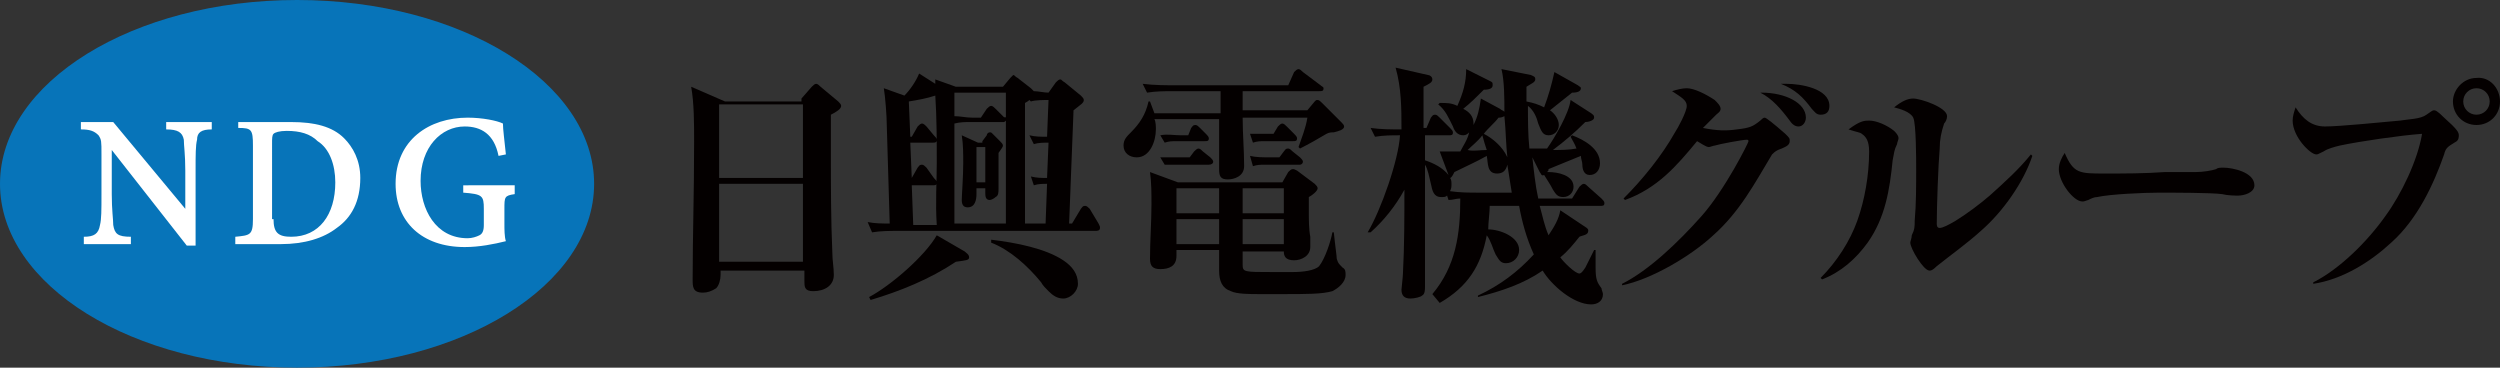
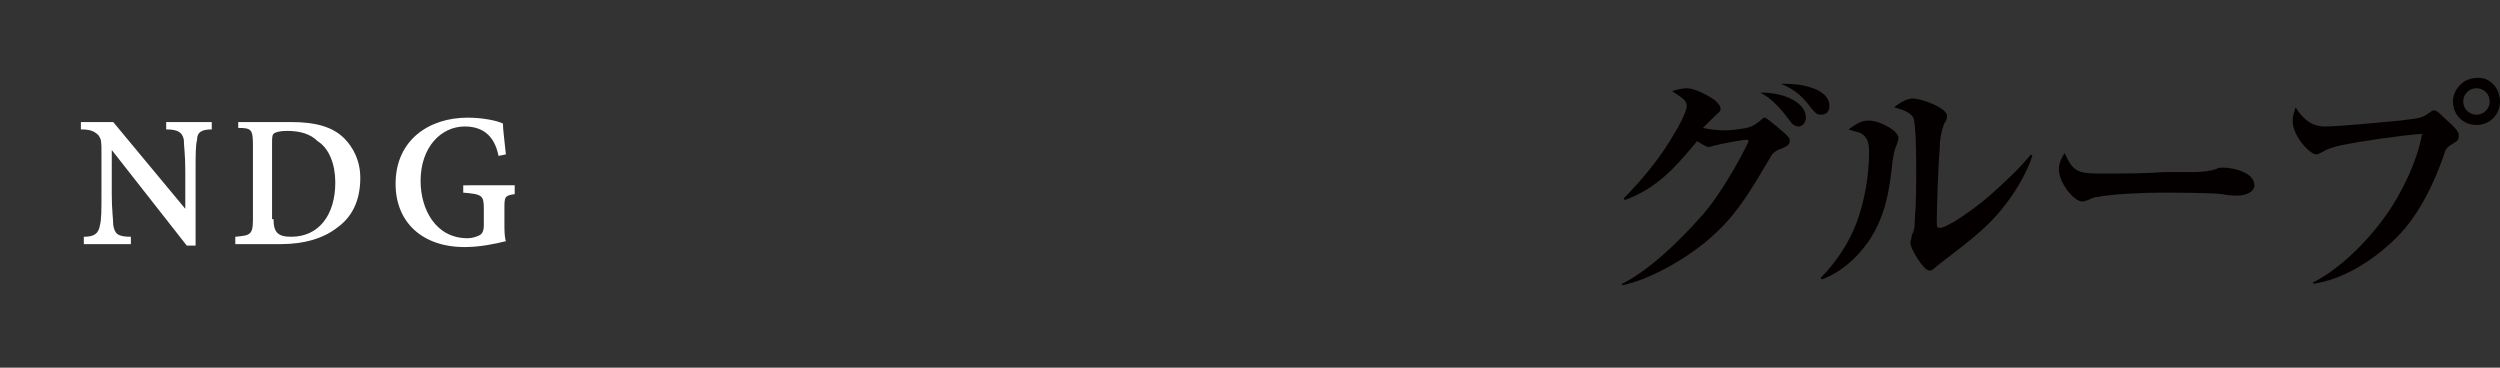
<svg xmlns="http://www.w3.org/2000/svg" version="1.1" id="レイヤー_1" x="0px" y="0px" width="170px" height="25px" viewBox="0 0 170 25" style="enable-background:new 0 0 170 25;" xml:space="preserve">
  <rect x="0" y="0" width="170" height="25" fill="#333333" stroke="none" />
  <style type="text/css">
	.st0{fill:#0774B9;}
	.st1{fill:#FFFFFF;}
	.st2{fill:#040000;}
</style>
  <g>
-     <ellipse class="st0" cx="20.2" cy="12.5" rx="20.2" ry="12.5" />
    <g>
      <path class="st1" d="M14.4,8.8c-0.7,0-1,0.2-1,0.7c-0.1,0.4-0.1,1-0.1,2.1v5.1h-0.6l-5.1-6.5h0v3c0,1.1,0.1,1.7,0.1,2.1    c0.1,0.6,0.3,0.8,1.2,0.8v0.5H5.7v-0.5c0.7,0,1-0.2,1.1-0.8c0.1-0.4,0.1-1,0.1-2.1v-2.7c0-0.9,0-1-0.2-1.3    C6.4,8.9,6.1,8.8,5.5,8.8V8.3h2.2l4.9,5.9h0v-2.6c0-1.1-0.1-1.7-0.1-2.1c-0.1-0.5-0.4-0.7-1.2-0.7V8.3h3.1V8.8z" />
      <path class="st1" d="M19.8,8.3c1.6,0,2.8,0.3,3.6,1.1c0.6,0.6,1.1,1.5,1.1,2.7c0,1.6-0.6,2.7-1.6,3.4c-0.9,0.7-2.2,1.1-3.8,1.1H16    v-0.5c1-0.1,1.2-0.1,1.2-1.2v-5c0-1.1-0.1-1.2-1-1.2V8.3H19.8z M18.6,14.9c0,0.9,0.3,1.2,1.2,1.2c1.9,0,3-1.5,3-3.7    c0-1.2-0.4-2.3-1.2-2.8c-0.5-0.5-1.2-0.7-2.1-0.7c-0.5,0-0.8,0.1-0.9,0.2c-0.1,0.1-0.1,0.3-0.1,0.7V14.9z" />
      <path class="st1" d="M35,13.2c-0.7,0.1-0.7,0.2-0.7,1v1c0,0.4,0,0.9,0.1,1.2c-0.8,0.2-1.8,0.4-2.8,0.4c-2.9,0-4.7-1.7-4.7-4.3    c0-3,2.3-4.5,4.9-4.5c1,0,2,0.2,2.4,0.4c0,0.4,0.1,1.1,0.2,2.1l-0.5,0.1c-0.3-1.5-1.2-2-2.3-2c-1.6,0-3,1.4-3,3.7    c0,1.9,1,3.9,3.2,3.9c0.3,0,0.6-0.1,0.8-0.2c0.2-0.1,0.3-0.3,0.3-0.7v-1.1c0-0.9-0.1-1-1.4-1.1v-0.5H35V13.2z" />
    </g>
    <g>
      <g>
-         <path class="st2" d="M54.5,6.7l0.7-0.8c0.1-0.1,0.2-0.2,0.3-0.2c0.1,0,0.2,0.1,0.3,0.2L57,6.9c0.1,0.1,0.2,0.2,0.2,0.3     c0,0.2-0.3,0.4-0.7,0.6c0,0.9,0,1.7,0,2.6c0,2.3,0,4.5,0.1,6.8c0,0.5,0.1,1,0.1,1.5c0,0.7-0.6,1.1-1.4,1.1     c-0.6,0-0.6-0.3-0.6-0.7c0-0.2,0-0.5,0-0.7h-5.7v0.3c0,0.3-0.1,0.7-0.3,0.9c-0.3,0.2-0.6,0.3-0.9,0.3c-0.7,0-0.7-0.4-0.7-0.9     c0-3,0.1-5.7,0.1-9.4c0-1.2,0-2.6-0.2-3.7l2.3,1H54.5z M48.9,12.1h5.7v-5h-5.7V12.1z M48.9,17.8h5.7v-5.3h-5.7V17.8z" />
-         <path class="st2" d="M68.2,5.9l0.5-0.6c0.1-0.1,0.2-0.2,0.2-0.2c0.1,0,0.1,0.1,0.3,0.2L70.1,6c0.1,0.1,0.1,0.1,0.2,0.2     c0.3,0,0.7,0.1,1,0.1l0.5-0.7c0.1-0.1,0.2-0.2,0.3-0.2c0.1,0,0.1,0.1,0.3,0.2l1.1,0.9c0.1,0.1,0.2,0.2,0.2,0.3     c0,0.2-0.2,0.3-0.7,0.7l-0.3,7.7h0.2l0.6-1c0.1-0.1,0.1-0.2,0.3-0.2c0.1,0,0.2,0.1,0.3,0.2l0.6,1c0.1,0.2,0.1,0.2,0.1,0.3     c0,0.2-0.2,0.2-0.3,0.2H61.1c-0.6,0-1.2,0-1.8,0.1L59,15.1c0.5,0.1,1,0.1,1.5,0.1l-0.2-6.7c0-0.6-0.1-1.9-0.2-2.5l1.4,0.5     c0.4-0.4,0.8-1,1-1.5l1.1,0.7c0-0.1,0-0.2,0-0.3L65,5.9H68.2z M59.2,20.4l-0.1-0.2c1.5-0.8,3.8-2.8,4.6-4.2l1.9,1.1     c0.1,0.1,0.3,0.2,0.3,0.4c0,0.2-0.2,0.2-0.9,0.3C63.2,19,61.2,19.8,59.2,20.4z M63.7,11.1c0-1.5,0-3.1-0.1-4.6     c-0.6,0.2-1.2,0.3-1.8,0.4l0.1,2.4H62l0.4-0.7c0.1-0.1,0.2-0.2,0.3-0.2c0.1,0,0.2,0.1,0.3,0.2l0.5,0.6c0.1,0.1,0.2,0.2,0.2,0.3     c0,0.2-0.1,0.2-0.3,0.2h-1.5l0.1,2.4H62l0.4-0.7c0.1-0.1,0.1-0.2,0.3-0.2c0.1,0,0.2,0.1,0.3,0.2l0.5,0.7c0.1,0.1,0.2,0.2,0.2,0.3     c0,0.2-0.1,0.2-0.3,0.2H62l0.1,2.7h1.6C63.6,13.8,63.7,12.4,63.7,11.1z M64.9,7.9c0.4,0,0.8,0.1,1.2,0.1h0.6l0.4-0.6     c0.1-0.1,0.2-0.2,0.3-0.2c0.1,0,0.2,0.1,0.3,0.2l0.6,0.6C68.3,7.9,68.4,8,68.4,8V6.3h-3.5V7.9z M64.9,15.2h3.5v-7     c-0.1,0.1-0.1,0.1-0.2,0.1H66c-0.4,0-0.7,0-1.1,0.1V15.2z M66.8,9.6l0.3-0.4c0-0.1,0.1-0.2,0.2-0.2c0.1,0,0.1,0,0.2,0.1L68,9.6     c0.1,0.1,0.2,0.2,0.2,0.3c0,0.1-0.1,0.2-0.3,0.5c0,0.8,0,1.6,0,2.4c0,0.3,0,0.5-0.2,0.6c-0.1,0.1-0.3,0.2-0.4,0.2     c-0.3,0-0.3-0.3-0.3-0.5v-0.3h-0.6c0,0.1,0,0.3,0,0.4c0,0.4-0.1,0.9-0.6,0.9c-0.3,0-0.4-0.2-0.4-0.5c0-0.3,0.1-1.6,0.1-2.5     c0-0.6,0-1.3-0.1-1.9l1.1,0.5H66.8z M66.4,12.4H67V10h-0.6V12.4z M67.4,16.3c1.7,0.2,3.7,0.6,4.9,1.4c0.6,0.4,1,0.9,1,1.6     c0,0.5-0.5,1-1,1c-0.4,0-0.7-0.2-1-0.5c-0.2-0.2-0.4-0.4-0.5-0.6c-0.9-1.1-2.1-2.2-3.4-2.7L67.4,16.3z M71.2,12.5     c-0.3,0-0.6,0-0.9,0.1L70.1,12c0.4,0.1,0.7,0.1,1.1,0.1l0.1-2.4c-0.3,0-0.7,0-1,0.1l-0.3-0.6c0.4,0.1,0.8,0.1,1.2,0.1l0.1-2.5     c-0.3,0-0.9,0-1.2,0.1l-0.1-0.1C70,6.8,69.9,6.9,69.7,7v8.2h1.4L71.2,12.5z" />
-         <path class="st2" d="M84.5,7.5h4.4l0.5-0.6c0.1-0.1,0.1-0.1,0.2-0.1c0.1,0,0.2,0.1,0.3,0.2l1.3,1.3c0.1,0.1,0.2,0.2,0.2,0.3     c0,0.2-0.3,0.3-0.7,0.4c-0.2,0-0.3,0-0.5,0.1c-0.5,0.3-1.2,0.7-1.8,1l-0.1-0.1c0.2-0.6,0.5-1.3,0.6-2h-4.4c0,1.1,0.1,2.2,0.1,3.3     c0,0.7-0.7,0.9-1.1,0.9c-0.5,0-0.6-0.2-0.6-0.7c0-1.1,0-2.3,0-3.4h-4.4c0.1,0.2,0.1,0.5,0.1,0.7c0,0.8-0.4,1.9-1.3,1.9     c-0.5,0-0.9-0.3-0.9-0.8c0-0.4,0.2-0.6,0.5-0.9c0.6-0.6,1-1.2,1.2-2.1h0.1c0.1,0.3,0.2,0.5,0.3,0.8h4.5V6.2h-3.2     c-0.6,0-1.2,0-1.8,0.1l-0.3-0.6c0.8,0.1,1.6,0.1,2.4,0.1h7.5L88,4.9c0.1-0.1,0.2-0.2,0.3-0.2c0.1,0,0.2,0.1,0.3,0.2l1.2,0.9     C89.9,5.9,90,5.9,90,6c0,0.2-0.1,0.2-0.3,0.2h-5.2L84.5,7.5z M87.2,12.4l0.4-0.7c0.1-0.1,0.2-0.2,0.3-0.2c0.1,0,0.1,0,0.3,0.1     l1.2,0.9c0.1,0.1,0.2,0.2,0.2,0.3c0,0.2-0.4,0.5-0.6,0.6c0,0.5,0,0.8,0,1c0,0.5,0,1.2,0.1,1.7c0,0.2,0,0.6,0,0.7     c0,0.6-0.6,0.9-1.1,0.9c-0.6,0-0.7-0.3-0.7-0.6h-2.8v0.9c0,0.5,0.1,0.5,2,0.5h1.4c0.7,0,1.5-0.1,1.8-0.4c0.4-0.5,0.8-1.7,0.9-2.3     h0.1c0.1,1,0.2,1.6,0.2,1.8c0.1,0.3,0.1,0.3,0.4,0.6c0.2,0.1,0.2,0.3,0.2,0.5c0,0.5-0.5,0.9-0.9,1.1C89.9,20,88.9,20,87.1,20     h-1.4c-0.7,0-1.6,0-2-0.2c-0.6-0.2-0.8-0.7-0.8-1.4V17H80c0,0.2,0,0.3,0,0.4c0,0.7-0.5,0.9-1.1,0.9c-0.5,0-0.7-0.2-0.7-0.7     c0-1.2,0.1-2.5,0.1-3.7c0-0.7,0-1.5-0.1-2.2l1.9,0.7H87.2z M80.2,10.7h0.7l0.3-0.4c0.1-0.1,0.2-0.2,0.3-0.2     c0.1,0,0.2,0.1,0.3,0.2l0.5,0.4c0.1,0.1,0.2,0.2,0.2,0.3c0,0.1-0.1,0.2-0.3,0.2h-2.2c-0.3,0-0.5,0-0.8,0l-0.3-0.5     C79.3,10.7,79.7,10.7,80.2,10.7z M80.3,9.2h0.5L81,8.7c0.1-0.1,0.1-0.2,0.3-0.2c0.1,0,0.2,0.1,0.3,0.2L82,9.1     c0.1,0.1,0.2,0.2,0.2,0.3c0,0.2-0.1,0.2-0.3,0.2H80c-0.3,0-0.5,0-0.8,0.1l-0.3-0.5C79.4,9.1,79.8,9.2,80.3,9.2z M80,14.5h2.9     v-1.7H80V14.5z M80,16.6h2.9v-1.7H80V16.6z M87.3,12.8h-2.8v1.7h2.8V12.8z M87.3,14.9h-2.8v1.7h2.8V14.9z M86.3,9.1h0.3l0.3-0.5     c0.1-0.1,0.2-0.2,0.3-0.2c0.1,0,0.2,0.1,0.3,0.2l0.5,0.5c0.1,0.1,0.2,0.2,0.2,0.3c0,0.2-0.1,0.2-0.3,0.2H86c-0.3,0-0.5,0-0.8,0.1     L85,9.1C85.4,9.1,85.9,9.1,86.3,9.1z M86.4,10.7H87l0.3-0.4c0.1-0.1,0.1-0.2,0.3-0.2c0.1,0,0.2,0.1,0.3,0.2l0.5,0.4     c0.1,0.1,0.2,0.2,0.2,0.3c0,0.1-0.1,0.2-0.2,0.2H86c-0.3,0-0.5,0-0.8,0.1L85,10.6C85.4,10.7,85.9,10.7,86.4,10.7z" />
-         <path class="st2" d="M95.9,20.3c-0.4,0-0.6-0.2-0.6-0.6c0-0.1,0.1-0.9,0.1-1.1c0.1-1.9,0.1-3.8,0.1-5.7c-0.6,1.1-1.4,2.1-2.3,2.9     L93,15.8c0.9-1.5,2.1-4.9,2.2-6.6c-0.6,0-1.1,0-1.7,0.1l-0.3-0.6c0.7,0.1,1.4,0.1,2.1,0.1c0-1.4,0-2.8-0.4-4.2l2.2,0.5     c0.1,0,0.3,0.1,0.3,0.3c0,0.2-0.2,0.3-0.6,0.5c0,0.9,0,1.9,0,2.8H97L97.3,8c0.1-0.1,0.1-0.2,0.3-0.2c0.1,0,0.2,0.1,0.3,0.2     l0.7,0.7c0.1,0.1,0.2,0.2,0.2,0.3c0,0.2-0.1,0.2-0.3,0.2h-1.6v1.7c0.6,0.2,1.2,0.5,1.6,1l-0.6-1.6c0.5,0,1,0,1.4,0     c0.2-0.4,0.5-0.8,0.6-1.3c-0.1,0.1-0.2,0.2-0.4,0.2c-0.4,0-0.6-0.3-0.7-0.6c-0.3-0.6-0.5-1.1-1-1.5l0.1-0.1     C98.4,7,98.7,7,99.1,7.2c0.4-0.9,0.6-1.6,0.6-2.5l1.6,0.8c0.2,0.1,0.2,0.1,0.2,0.3c0,0.2-0.2,0.3-0.6,0.3     c-0.5,0.5-0.9,0.9-1.4,1.3c0.4,0.2,0.7,0.5,0.7,1v0.1c0.3-0.6,0.4-1.1,0.5-1.8l1.3,0.7c0.1,0.1,0.2,0.1,0.3,0.2     c0-0.9,0-2.1-0.2-2.9l2,0.4c0.2,0.1,0.3,0.1,0.3,0.3c0,0.2-0.3,0.3-0.6,0.5c0,0.3,0,0.7,0,1c0.5,0.1,0.8,0.2,1.2,0.4     c0.3-0.8,0.5-1.5,0.7-2.4l1.6,0.9c0.1,0.1,0.2,0.1,0.2,0.2c0,0.2-0.2,0.3-0.6,0.3c-0.5,0.4-1,0.8-1.5,1.2c0.3,0.2,0.6,0.6,0.6,1     c0,0.4-0.3,0.7-0.7,0.7c-0.4,0-0.5-0.3-0.7-0.8c-0.1-0.4-0.3-0.9-0.7-1.2c0,0.9,0,2,0.1,2.9h1.2c0.5-0.7,1.5-2.4,1.6-3.3l1.4,0.9     c0.1,0.1,0.2,0.1,0.2,0.3c0,0.2-0.4,0.3-0.6,0.3c-0.7,0.7-1.4,1.3-2.2,1.9c0.5,0,1.1,0,1.6-0.1c-0.1-0.3-0.3-0.6-0.4-0.8l0.1-0.1     c0.8,0.3,1.9,0.9,1.9,1.9c0,0.5-0.3,0.8-0.7,0.8c-0.4,0-0.5-0.4-0.5-0.7c0-0.2-0.1-0.4-0.1-0.6c-0.7,0.3-1.5,0.6-2.2,0.9     c0,0.1,0,0.1-0.1,0.2h0.1c0.6,0,1.7,0.2,1.7,1c0,0.4-0.3,0.7-0.7,0.7c-0.4,0-0.5-0.2-0.7-0.5c-0.2-0.4-0.3-0.5-0.6-1     c-0.2,0.1-0.2-0.1-0.3-0.2l-0.5-1c0.1,0.9,0.2,1.9,0.4,2.8h2.3l0.5-0.8c0.1-0.1,0.2-0.2,0.3-0.2c0.1,0,0.2,0.1,0.3,0.2l0.9,0.8     c0.1,0.1,0.2,0.2,0.2,0.3c0,0.2-0.1,0.2-0.3,0.2h-4.1c0.2,0.7,0.3,1.3,0.6,2c0.4-0.6,0.7-1.1,0.8-1.7l1.8,1.2     c0.1,0.1,0.1,0.1,0.1,0.2c0,0.3-0.4,0.3-0.6,0.4c-0.4,0.5-0.8,1-1.3,1.4c0.2,0.3,1,1.1,1.3,1.1c0.1,0,0.2-0.1,0.4-0.4     c0.2-0.4,0.4-0.8,0.6-1.2l0.1,0c0,0.3,0,0.9,0,1.2c0,0.8,0.1,1,0.4,1.4c0,0.1,0.1,0.3,0.1,0.4c0,0.5-0.4,0.7-0.8,0.7     c-1.2,0-2.7-1.3-3.3-2.3c-1.3,0.9-2.8,1.4-4.4,1.8l0-0.1c1.5-0.7,2.7-1.6,3.8-2.8c-0.5-1.1-0.8-2.2-1-3.3h-2     c0,0.5-0.1,1.1-0.1,1.6c0.8,0,2.1,0.5,2.1,1.4c0,0.5-0.4,0.9-0.9,0.9c-0.4,0-0.5-0.3-0.7-0.6c-0.2-0.4-0.3-0.9-0.6-1.3     c-0.4,2.1-1.3,3.5-3.2,4.6L97.4,20c1.6-1.9,1.9-4.1,1.9-6.5c-0.3,0-0.5,0.1-0.8,0.1l-0.1-0.3c-0.1,0.1-0.2,0.1-0.4,0.1     c-0.5,0-0.6-0.4-0.7-0.9c-0.1-0.4-0.2-1-0.4-1.3c0,1.6,0,3.1,0,4.7c0,0.9,0,1.8,0,2.7c0,0.3,0,0.6,0,0.9c0,0.2,0,0.5-0.2,0.6     C96.6,20.2,96.2,20.3,95.9,20.3z M102.5,11.2c-0.1,0.4-0.3,0.6-0.7,0.6c-0.7,0-0.6-0.7-0.7-1.2c-0.7,0.4-1.4,0.7-2.2,1.1     c-0.1,0.2-0.2,0.4-0.3,0.4c0.1,0.1,0.1,0.3,0.1,0.4c0,0.2,0,0.3-0.1,0.5c0.7,0.1,1.3,0.1,2,0.1h2.2     C102.7,12.5,102.6,11.8,102.5,11.2z M101.1,10.2c-0.1-0.3-0.2-0.6-0.3-1c-0.3,0.4-0.7,0.7-1,1C100.2,10.3,100.6,10.2,101.1,10.2z      M102.5,10.7c-0.1-0.9-0.1-1.8-0.2-2.8c-0.2,0.1-0.3,0.1-0.4,0.1c-0.3,0.4-0.7,0.7-1,1.1C101.5,9.4,102.2,10,102.5,10.7z" />
        <path class="st2" d="M118.1,8.8c0.9-0.1,1.1-0.2,1.6-0.6c0.1-0.1,0.2-0.2,0.3-0.2c0.1,0,0.6,0.4,1.4,1.1c0.3,0.3,0.3,0.3,0.3,0.5     c0,0.3-0.3,0.4-0.8,0.6c-0.2,0.1-0.3,0.2-0.4,0.3c-1.2,2-2.2,3.9-4,5.5c-1.5,1.4-4.2,3-6.2,3.4l0-0.1c1.8-0.9,3.8-2.8,5.4-4.6     c1.6-1.8,3.2-5,3.2-5.1c0-0.1-0.1-0.1-0.1-0.1c-0.3,0-1.9,0.3-2.2,0.4c-0.1,0-0.3,0.1-0.4,0.1c-0.2,0-0.6-0.3-0.8-0.4     c-1.4,1.7-2.7,3.2-4.9,4l-0.1-0.1c1.3-1.3,2.6-2.9,3.5-4.5c0.2-0.3,0.8-1.4,0.8-1.8c0-0.4-0.4-0.6-1-1c0.3-0.1,0.7-0.2,1-0.2     c0.5,0,1.3,0.4,1.9,0.8c0.2,0.2,0.4,0.4,0.4,0.6c0,0.2-0.2,0.3-0.3,0.4c-0.2,0.2-0.6,0.6-0.9,0.9C116.8,8.9,117.4,8.9,118.1,8.8z      M119.8,6.3c1.6,0,3,0.7,3,1.7c0,0.3-0.2,0.6-0.5,0.6c-0.2,0-0.4-0.1-0.6-0.4c-0.6-0.8-1.2-1.5-2-1.9     C119.6,6.3,119.7,6.3,119.8,6.3z M121.5,5.7c0.9,0,2.9,0.3,2.9,1.5c0,0.4-0.2,0.6-0.6,0.6c-0.3,0-0.4-0.2-0.6-0.4     c-0.6-0.8-1.1-1.3-2.1-1.7C121.3,5.7,121.4,5.7,121.5,5.7z" />
        <path class="st2" d="M127.1,8.2c0.5,0,1.2,0.3,1.7,0.7c0.1,0.1,0.3,0.3,0.3,0.5c0,0.1-0.1,0.3-0.1,0.4c-0.2,0.4-0.2,0.6-0.3,1.1     c-0.2,2-0.5,3.9-1.7,5.6c-0.8,1.1-1.8,2-3.1,2.5l-0.1-0.1c1.1-1.1,2-2.5,2.5-3.9c0.5-1.4,0.8-3.1,0.8-4.7c0-0.7-0.2-1-0.5-1.2     c-0.1-0.1-0.3-0.1-0.9-0.3C126.5,8.2,126.8,8.2,127.1,8.2z M130.1,6.7c0.5,0,2.3,0.6,2.3,1.2c0,0.2-0.1,0.4-0.2,0.5     c-0.2,0.6-0.3,1.1-0.3,1.7c-0.1,1.1-0.2,4-0.2,5.1c0,0.1,0,0.3,0.2,0.3c0.2,0,0.6-0.2,1.1-0.5c0.8-0.5,1.6-1.1,2.3-1.7     c1-0.9,2-1.8,2.8-2.8l0.1,0.1c-0.6,1.8-2,3.8-3.5,5.1c-1,0.9-2,1.6-3,2.4c-0.3,0.3-0.4,0.3-0.5,0.3c-0.4,0-1.3-1.5-1.3-1.9     c0-0.1,0.1-0.3,0.1-0.5c0.2-0.4,0.2-0.6,0.2-1c0.1-1.1,0.1-2.4,0.1-3.5c0-0.6,0-3.1-0.2-3.5c-0.2-0.4-0.9-0.6-1.3-0.7     C129.3,6.9,129.7,6.7,130.1,6.7z" />
        <path class="st2" d="M143.1,11.8c1.4,0,2.7,0,4.1-0.1c0.7,0,1.4,0,2.1,0c0.5,0,1.1-0.1,1.4-0.2c0.1-0.1,0.3-0.1,0.5-0.1     c0.6,0,2.1,0.3,2.1,1.2c0,0.5-0.7,0.7-1.1,0.7c-0.2,0-0.7,0-1.1-0.1c-0.7-0.1-3.4-0.1-4.3-0.1c-1,0-3.3,0.1-4.2,0.3     c-0.2,0-0.4,0.1-0.6,0.2c-0.3,0.1-0.3,0.1-0.4,0.1c-0.6,0-1.6-1.3-1.6-2.2c0-0.4,0.2-0.8,0.4-1.1C141,11.8,141.4,11.8,143.1,11.8     z" />
        <path class="st2" d="M158.1,8.6c1,0,4-0.3,5.1-0.4c0.6-0.1,1.4-0.1,1.8-0.4c0.3-0.2,0.4-0.3,0.5-0.3c0.1,0,0.2,0,0.7,0.5     c0.9,0.8,1,1,1,1.2c0,0.3-0.1,0.4-0.3,0.5c-0.5,0.3-0.6,0.4-0.7,0.8c-0.7,2-1.8,4.4-3.6,6c-1.4,1.3-3.3,2.5-5.3,2.8l0-0.1     c1.8-0.9,3.7-2.8,4.9-4.5c1.1-1.5,2.2-3.8,2.5-5.6c-1.4,0.1-4.2,0.5-5.6,0.8c-0.4,0.1-0.8,0.2-1.1,0.4c-0.4,0.2-0.4,0.2-0.5,0.2     c-0.4,0-1.6-1.2-1.6-2.3c0-0.3,0.1-0.6,0.2-0.9C156.6,8.1,157.2,8.6,158.1,8.6z M170,6.9c0,0.9-0.7,1.6-1.6,1.6     c-0.9,0-1.6-0.7-1.6-1.6c0-0.8,0.7-1.6,1.6-1.6C169.3,5.2,170,6,170,6.9z M168.4,6c-0.5,0-0.9,0.4-0.9,0.9s0.4,0.9,0.9,0.9     c0.5,0,0.9-0.4,0.9-0.9S168.9,6,168.4,6z" />
      </g>
    </g>
  </g>
</svg>